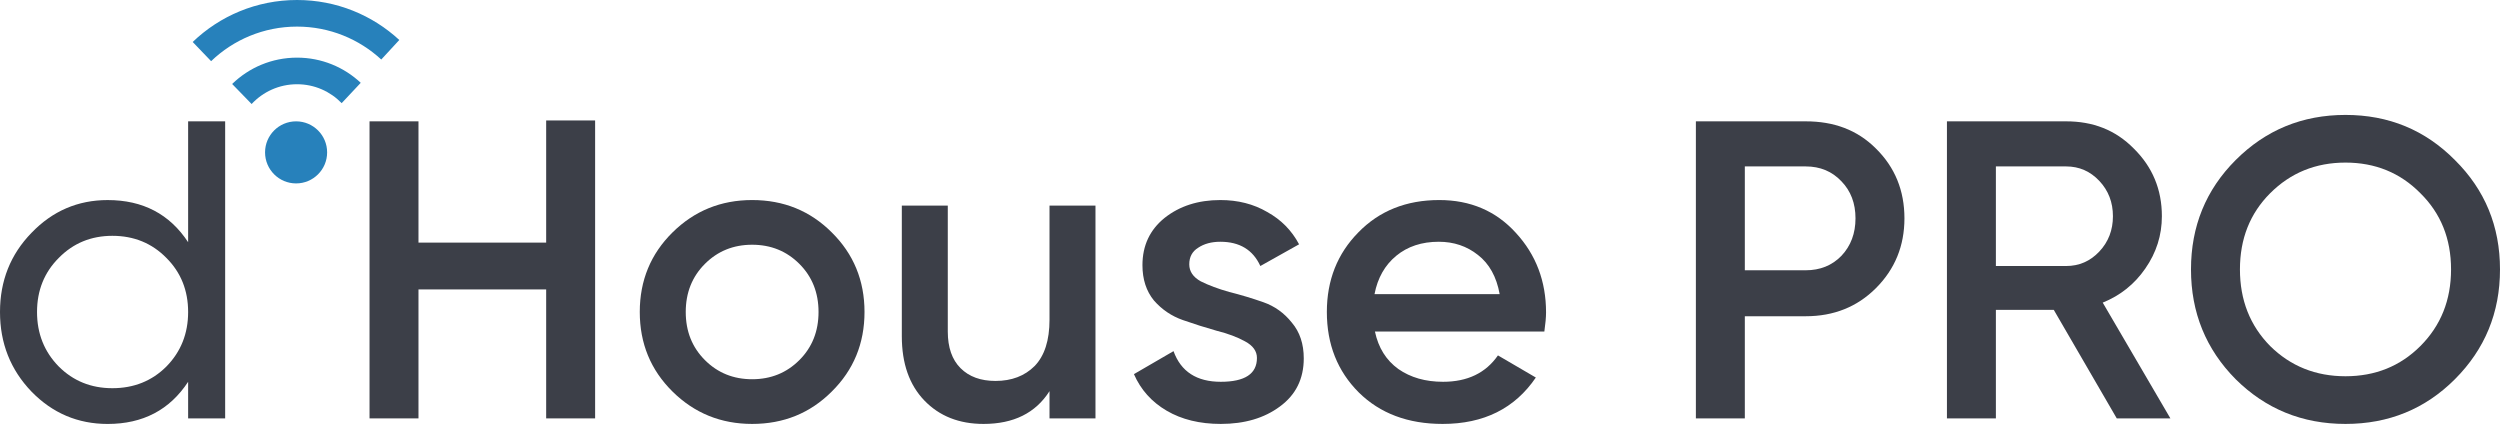
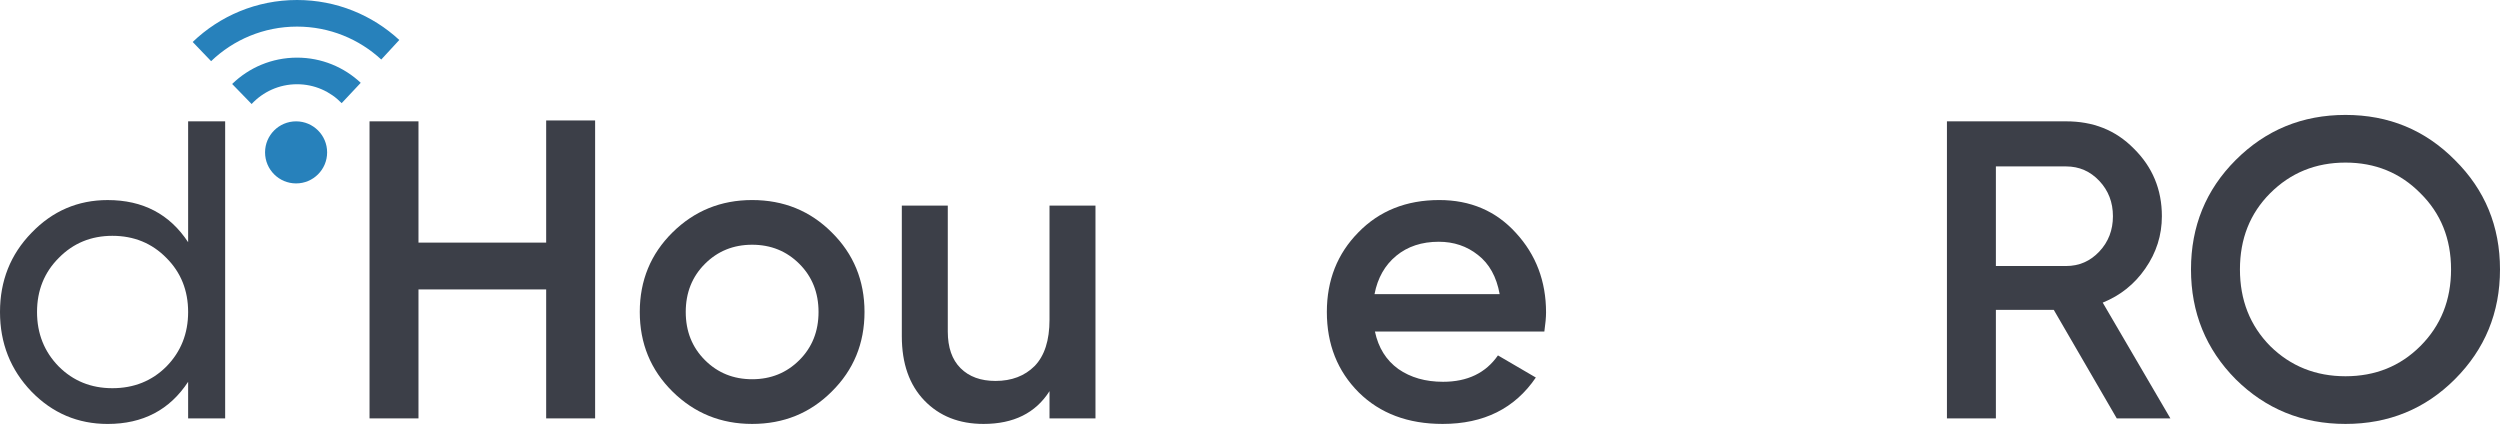
<svg xmlns="http://www.w3.org/2000/svg" width="1000px" height="170px" viewBox="0 0 1000 170" fill="none" preserveAspectRatio="none">
  <path d="M75.251 48.536H90.063L90.063 167.366H75.251V152.724C67.874 163.961 57.148 169.579 43.074 169.579C31.156 169.579 20.998 165.266 12.599 156.64C4.2 147.9 0 137.288 0 124.803C0 112.318 4.2 101.762 12.599 93.136C20.998 84.396 31.156 80.027 43.074 80.027C57.148 80.027 67.874 85.645 75.251 96.882L75.251 48.536ZM44.946 155.278C53.572 155.278 60.78 152.384 66.568 146.595C72.357 140.693 75.251 133.429 75.251 124.803C75.251 116.177 72.357 108.969 66.568 103.181C60.78 97.279 53.572 94.328 44.946 94.328C36.434 94.328 29.283 97.279 23.495 103.181C17.706 108.969 14.812 116.177 14.812 124.803C14.812 133.429 17.706 140.693 23.495 146.595C29.283 152.384 36.434 155.278 44.946 155.278Z" fill="#3C3F48" />
  <path d="M218.468 48.181H238.047V167.357H218.468V115.771H167.392V167.357H147.813V48.536H167.392V97.043H218.468V48.181Z" fill="#3C3F48" />
  <path d="M300.856 169.57C288.371 169.57 277.759 165.257 269.019 156.631C260.28 148.005 255.91 137.393 255.91 124.794C255.91 112.196 260.28 101.583 269.019 92.957C277.759 84.331 288.371 80.018 300.856 80.018C313.455 80.018 324.067 84.331 332.693 92.957C341.433 101.583 345.803 112.196 345.803 124.794C345.803 137.393 341.433 148.005 332.693 156.631C324.067 165.257 313.455 169.57 300.856 169.57ZM281.958 144.033C287.066 149.14 293.365 151.694 300.856 151.694C308.347 151.694 314.647 149.14 319.754 144.033C324.862 138.925 327.416 132.512 327.416 124.794C327.416 117.076 324.862 110.663 319.754 105.556C314.647 100.448 308.347 97.894 300.856 97.894C293.365 97.894 287.066 100.448 281.958 105.556C276.851 110.663 274.297 117.076 274.297 124.794C274.297 132.512 276.851 138.925 281.958 144.033Z" fill="#3C3F48" />
  <path d="M419.804 82.231H438.191V167.357H419.804V156.461C414.242 165.201 405.446 169.57 393.415 169.57C383.654 169.57 375.765 166.449 369.75 160.207C363.734 153.964 360.726 145.395 360.726 134.499V82.231H379.114V132.626C379.114 138.982 380.816 143.862 384.221 147.268C387.626 150.673 392.28 152.375 398.182 152.375C404.651 152.375 409.872 150.389 413.845 146.416C417.817 142.33 419.804 136.144 419.804 127.859V82.231Z" fill="#3C3F48" />
-   <path d="M475.707 105.726C475.707 108.564 477.24 110.834 480.304 112.536C483.482 114.125 487.285 115.544 491.711 116.792C496.251 117.927 500.791 119.289 505.331 120.879C509.871 122.468 513.674 125.192 516.738 129.051C519.916 132.796 521.505 137.563 521.505 143.352C521.505 151.524 518.327 157.937 511.971 162.59C505.728 167.244 497.84 169.57 488.306 169.57C479.907 169.57 472.7 167.811 466.684 164.293C460.669 160.774 456.299 155.894 453.575 149.651L469.408 140.457C472.359 148.63 478.658 152.716 488.306 152.716C497.954 152.716 502.777 149.538 502.777 143.181C502.777 140.457 501.188 138.244 498.01 136.542C494.946 134.839 491.144 133.42 486.604 132.285C482.177 131.037 477.694 129.618 473.154 128.029C468.614 126.44 464.755 123.83 461.577 120.197C458.512 116.452 456.98 111.742 456.98 106.067C456.98 98.235 459.931 91.936 465.833 87.169C471.848 82.402 479.283 80.018 488.136 80.018C495.173 80.018 501.415 81.607 506.863 84.785C512.425 87.85 516.681 92.163 519.632 97.724L504.139 106.407C501.188 99.938 495.854 96.703 488.136 96.703C484.617 96.703 481.666 97.497 479.283 99.086C476.899 100.562 475.707 102.775 475.707 105.726Z" fill="#3C3F48" />
  <path d="M549.978 132.626C551.34 139.095 554.462 144.089 559.342 147.608C564.223 151.013 570.182 152.716 577.219 152.716C586.98 152.716 594.301 149.197 599.181 142.16L614.333 151.013C605.934 163.385 593.506 169.57 577.048 169.57C563.201 169.57 552.021 165.371 543.509 156.972C534.996 148.459 530.74 137.733 530.74 124.794C530.74 112.082 534.94 101.47 543.339 92.957C551.738 84.331 562.52 80.018 575.686 80.018C588.171 80.018 598.387 84.388 606.332 93.127C614.39 101.867 618.42 112.479 618.42 124.965C618.42 126.894 618.193 129.448 617.739 132.626H549.978ZM549.808 117.644H599.862C598.614 110.72 595.719 105.499 591.179 101.981C586.753 98.462 581.532 96.703 575.516 96.703C568.706 96.703 563.031 98.576 558.491 102.321C553.951 106.067 551.057 111.174 549.808 117.644Z" fill="#3C3F48" />
-   <path d="M722.278 48.536C733.515 48.536 742.879 51.927 750.37 59.418C757.974 66.909 761.777 76.216 761.777 87.339C761.777 98.349 757.974 107.656 750.37 115.26C742.879 122.751 733.515 126.497 722.278 126.497H697.932V167.357H678.353V48.536H722.278ZM722.278 108.11C728.067 108.11 732.834 106.18 736.579 102.321C740.325 98.349 742.198 93.355 742.198 87.339C742.198 81.323 740.325 76.386 736.579 72.527C732.834 68.555 728.067 66.568 722.278 66.568H697.932V108.11H722.278Z" fill="#3C3F48" />
  <path d="M846.706 167.357L821.508 123.943H798.354V167.357H778.775V48.536H826.446C837.115 48.536 846.138 51.927 853.516 59.418C861.007 66.795 864.752 75.819 864.752 86.488C864.752 94.092 862.539 101.073 858.113 107.429C853.8 113.671 848.124 118.211 841.087 121.049L868.157 167.357H846.706ZM798.354 66.568V106.407H826.446C831.667 106.407 836.093 104.478 839.725 100.619C843.357 96.76 845.173 92.049 845.173 86.488C845.173 80.926 843.357 76.216 839.725 72.357C836.093 68.498 831.667 66.568 826.446 66.568H798.354Z" fill="#3C3F48" />
  <path d="M981.953 151.694C970.036 163.612 955.451 169.57 938.199 169.57C920.946 169.57 906.305 163.612 894.274 151.694C882.356 139.663 876.397 125.021 876.397 107.769C876.397 90.517 882.356 75.932 894.274 64.014C906.305 51.983 920.946 45.968 938.199 45.968C955.451 45.968 970.036 51.983 981.953 64.014C993.984 75.932 1000 90.517 1000 107.769C1000 125.021 993.984 139.663 981.953 151.694ZM908.064 138.414C916.236 146.473 926.281 150.502 938.199 150.502C950.116 150.502 960.104 146.473 968.163 138.414C976.335 130.242 980.421 120.027 980.421 107.769C980.421 95.511 976.335 85.353 968.163 77.294C960.104 69.122 950.116 65.036 938.199 65.036C926.281 65.036 916.236 69.122 908.064 77.294C900.006 85.353 895.976 95.511 895.976 107.769C895.976 120.027 900.006 130.242 908.064 138.414Z" fill="#3C3F48" />
  <circle cx="118.438" cy="60.953" r="12.414" fill="#2781BB" />
  <path d="M144.293 33.127C137.633 26.88 128.674 23.055 118.822 23.055C108.726 23.055 99.569 27.071 92.861 33.594L100.649 41.606C105.182 36.739 111.646 33.695 118.822 33.695C125.826 33.695 132.153 36.596 136.667 41.262L144.293 33.127Z" fill="#2781BB" />
  <path d="M159.721 15.991C148.973 6.064 134.606 0 118.822 0C102.62 0 87.91 6.391 77.076 16.788L84.443 24.466C93.366 15.904 105.479 10.641 118.822 10.641C131.821 10.641 143.652 15.635 152.503 23.809L159.721 15.991Z" fill="#2781BB" />
</svg>